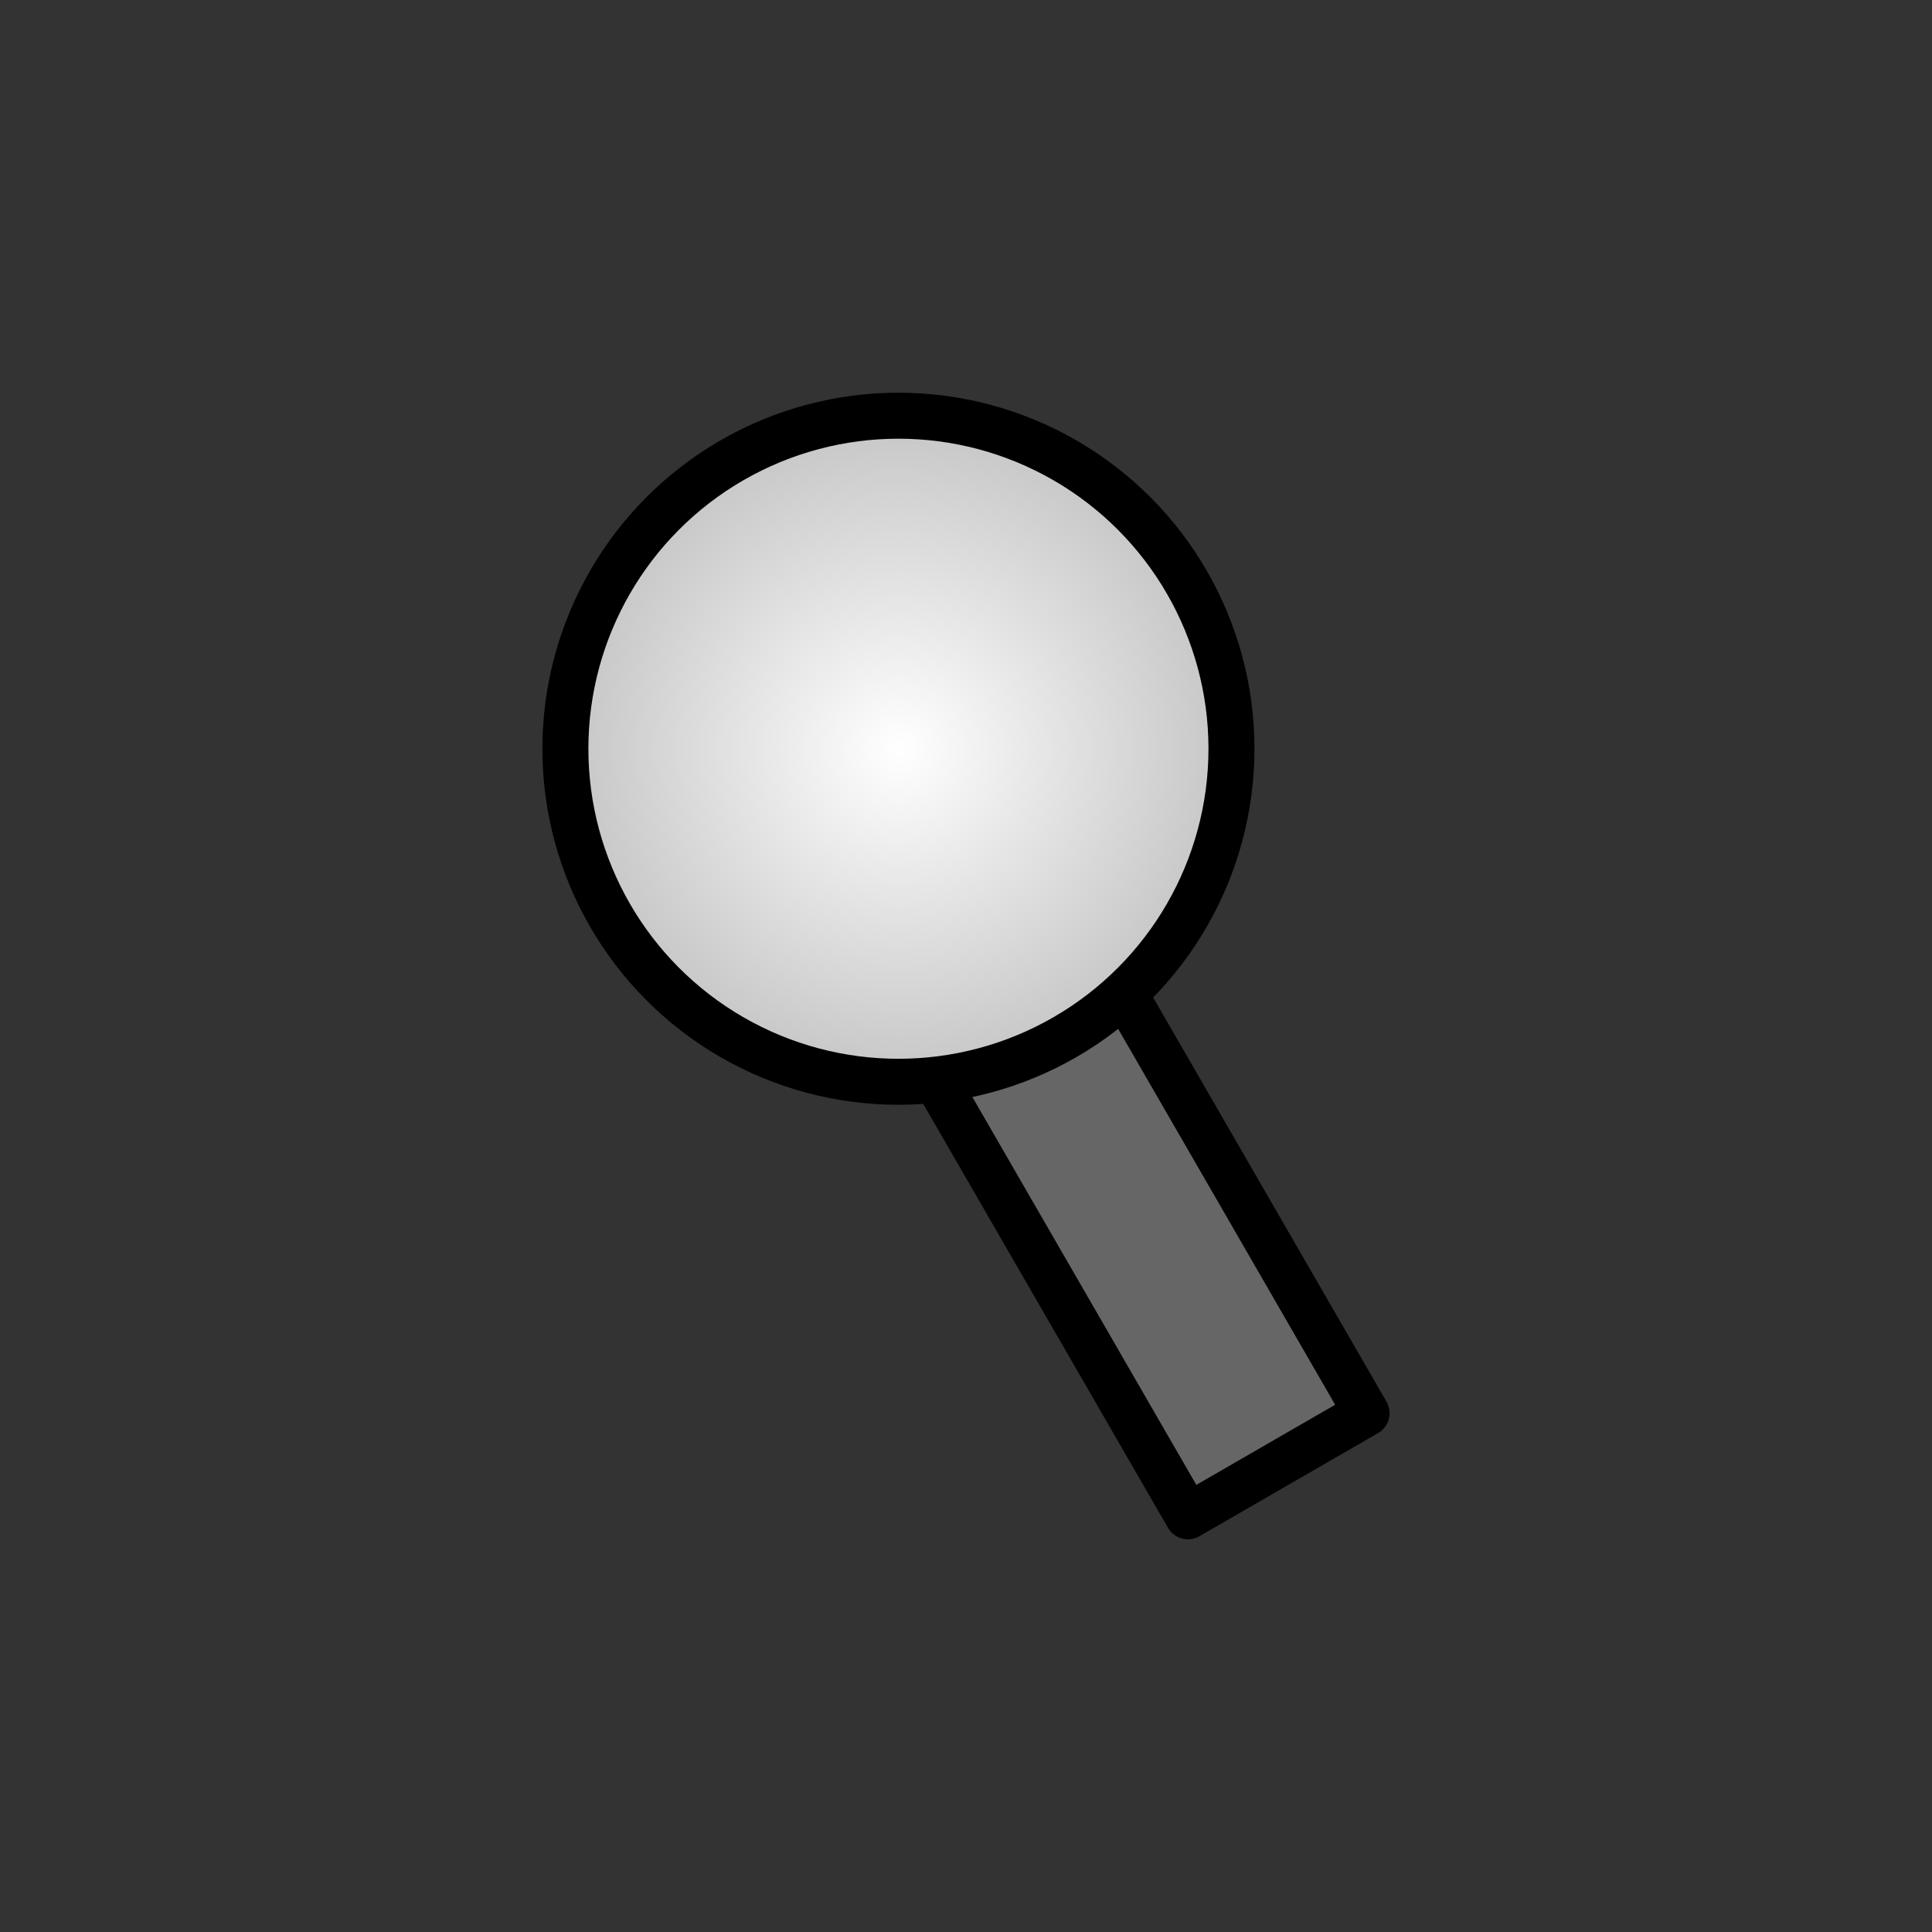
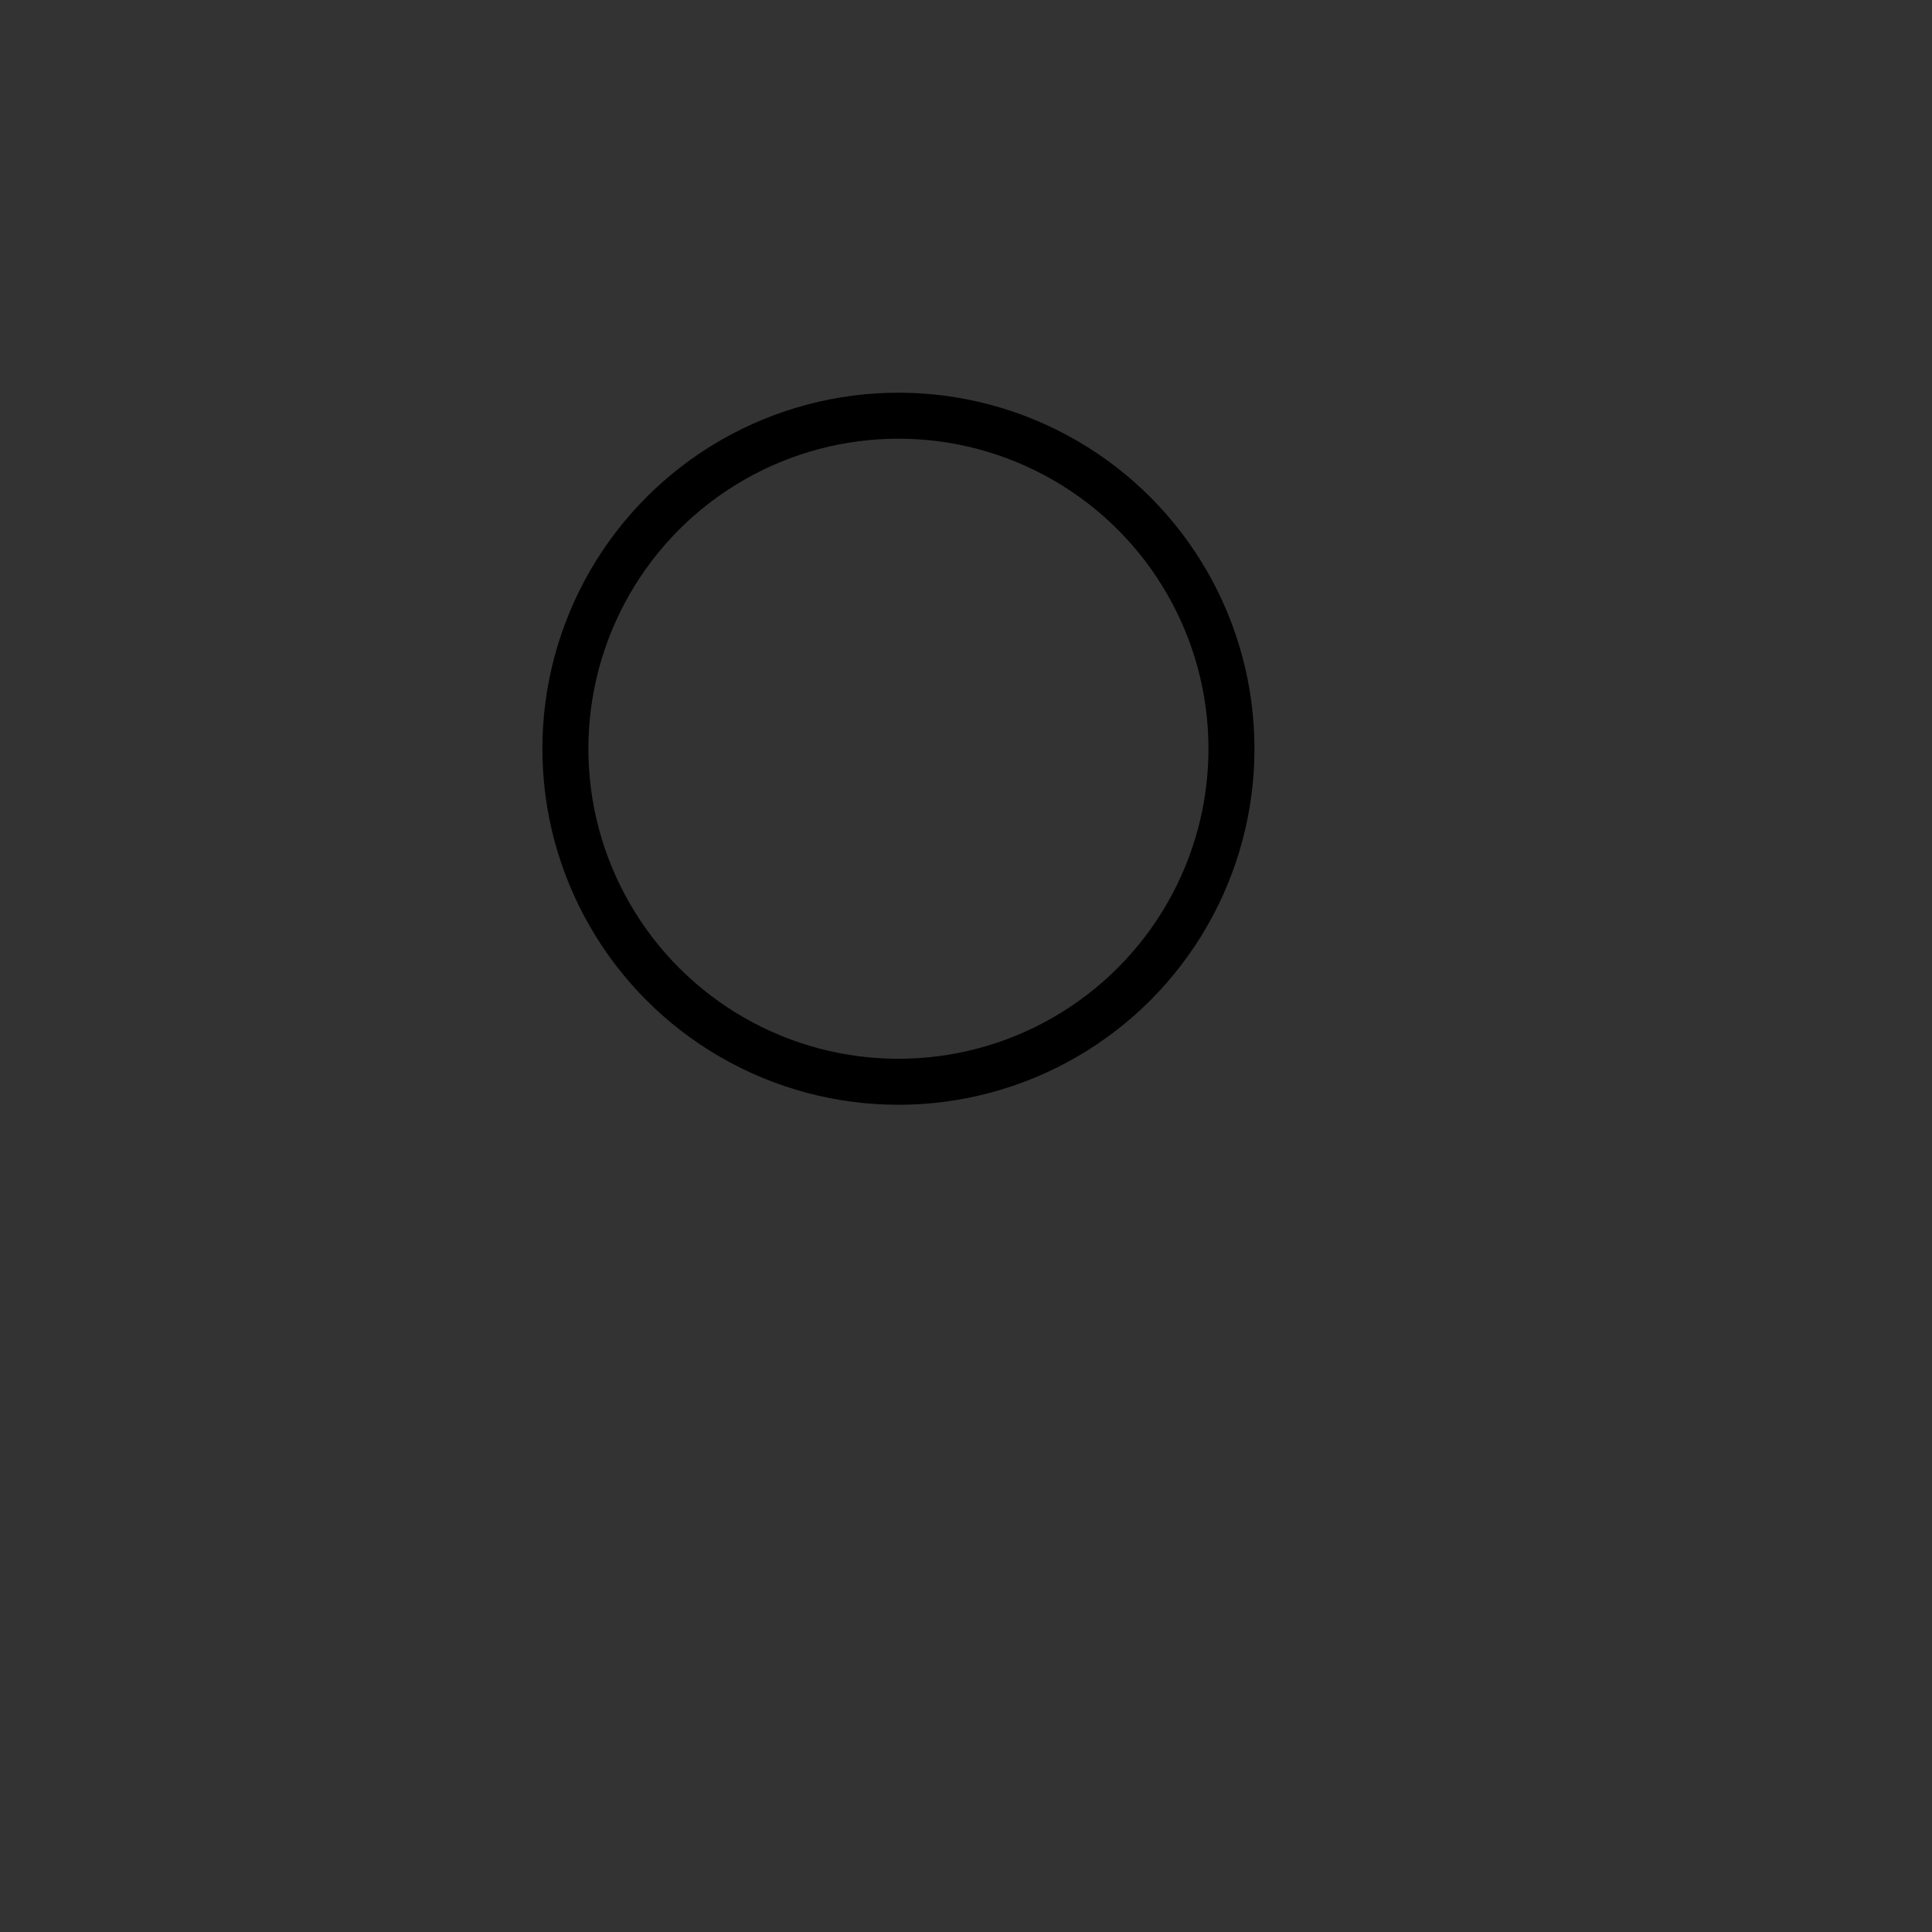
<svg xmlns="http://www.w3.org/2000/svg" xmlns:xlink="http://www.w3.org/1999/xlink" version="1.1" viewBox="-2334.791 395.463 42 42" width="42" height="42">
  <rect x="-2334.791" y="395.463" width="42" height="42" fill="#333333" stroke="none" />
  <defs>
    <radialGradient cx="0" cy="0" r="1" id="Gradient" gradientUnits="userSpaceOnUse">
      <stop offset="0" stop-color="white" />
      <stop offset="1" stop-color="#aeaeae" />
    </radialGradient>
    <radialGradient id="Obj_Gradient" xlink:href="#Gradient" gradientTransform="translate(-2315.26 411.74) scale(10.239)" />
  </defs>
  <g id="Canvas_1" fill-opacity="1" stroke="none" fill="none" stroke-opacity="1" stroke-dasharray="none">
    <title>Canvas 1</title>
    <g id="Canvas_1: Layer 1">
      <title>Layer 1</title>
      <g id="Group_613">
        <desc>NL-Magnifier</desc>
        <g id="Graphic_610" />
        <g id="Group_612">
          <g id="Graphic_608">
-             <path d="M -2318.062 412.674 L -2314.177 410.432 L -2305.083 426.184 L -2308.967 428.426 Z" fill="#666" />
-             <path d="M -2318.062 412.674 L -2314.177 410.432 L -2305.083 426.184 L -2308.967 428.426 Z" stroke="black" stroke-linecap="round" stroke-linejoin="round" stroke-width="1" />
-           </g>
+             </g>
          <g id="Graphic_607">
-             <circle cx="-2315.26" cy="411.74" r="7.24" fill="url(#Obj_Gradient)" />
            <circle cx="-2315.26" cy="411.74" r="7.24" stroke="black" stroke-linecap="round" stroke-linejoin="round" stroke-width="1" />
          </g>
        </g>
      </g>
    </g>
  </g>
</svg>